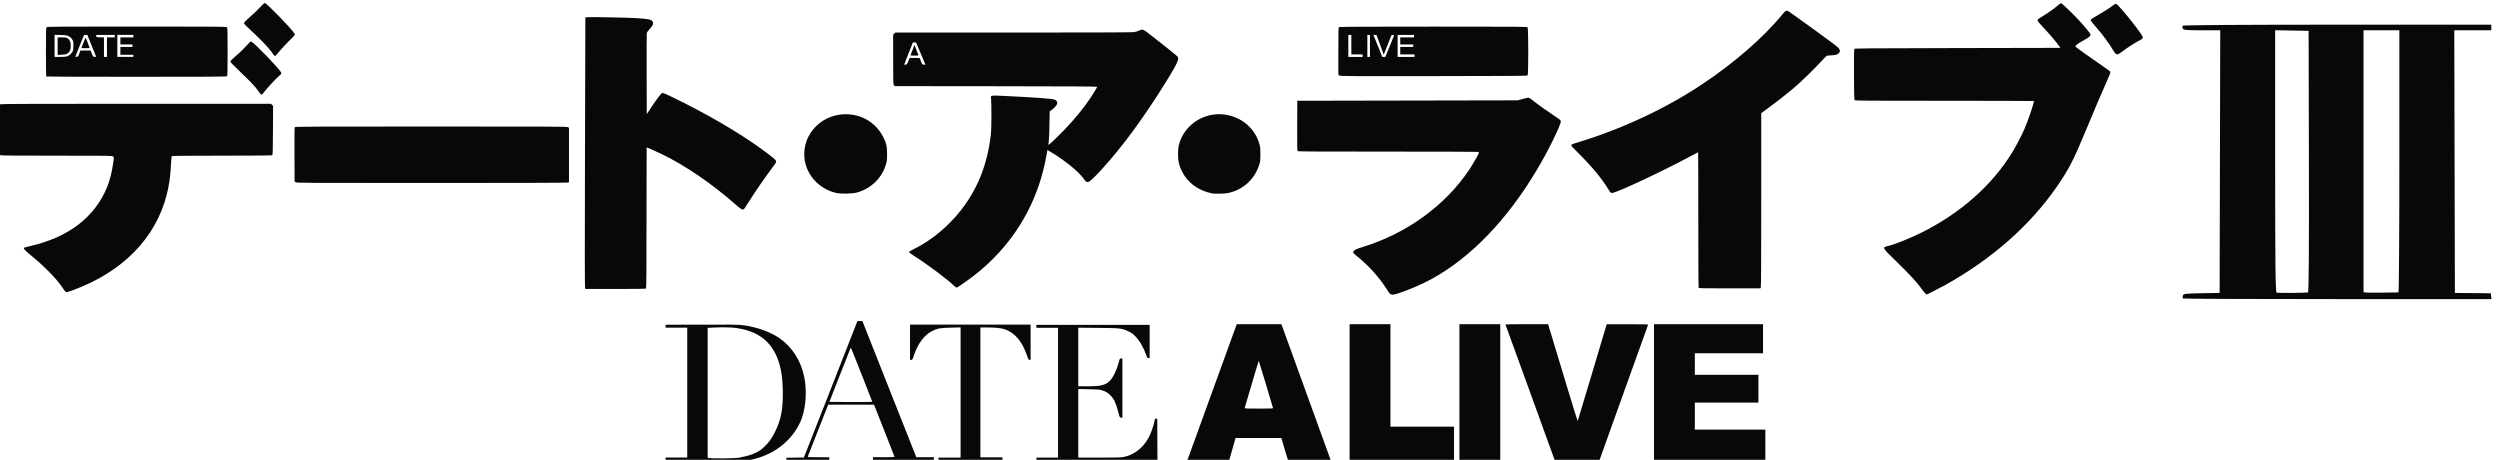
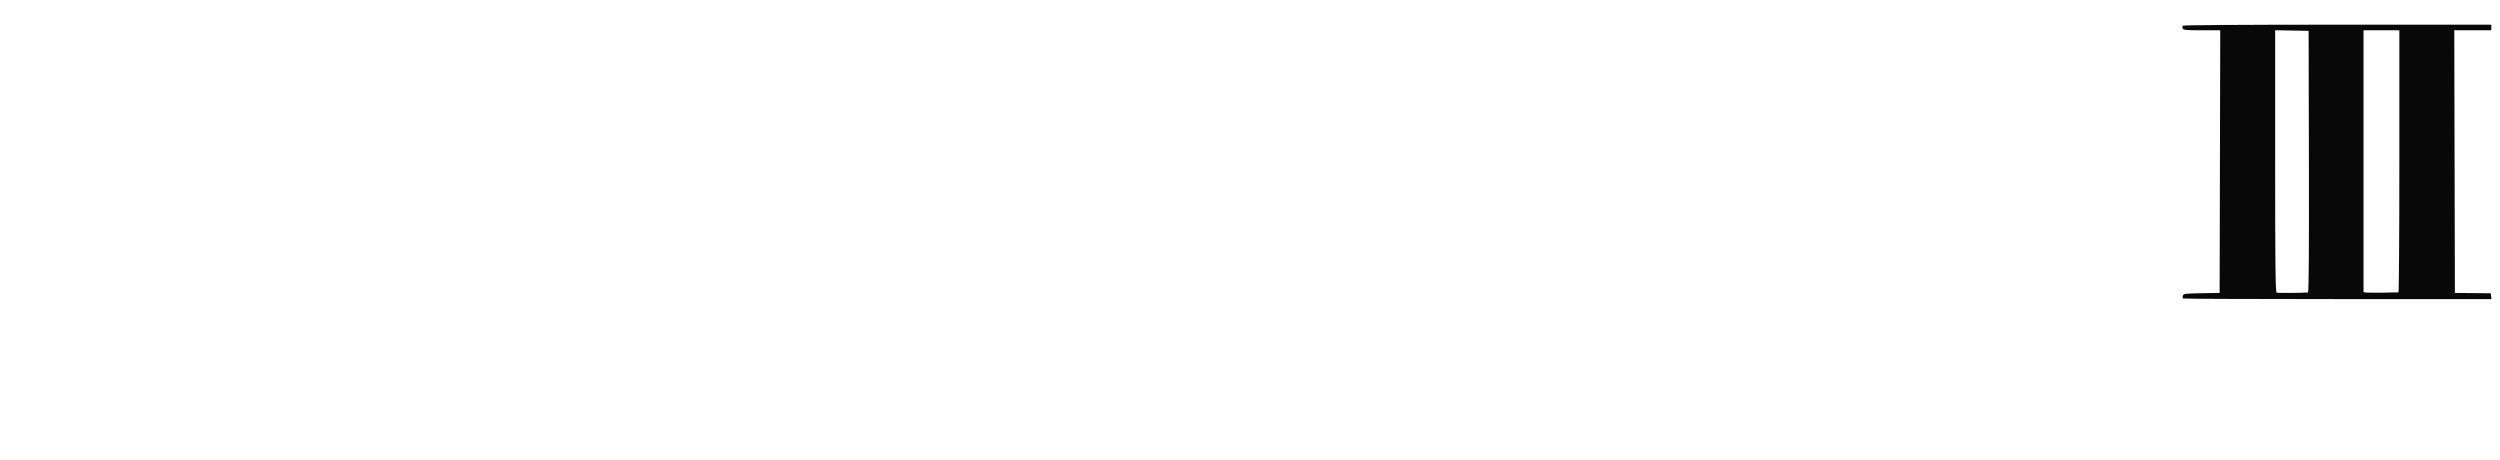
<svg xmlns="http://www.w3.org/2000/svg" width="251.21" height="46.205" version="1.1" viewBox="0 0 251.21 46.205">
  <title>Date A Live III</title>
  <desc>Part of Date A Live media franchise</desc>
  <g transform="translate(-94.482 753.543)" fill="#080808">
    <g transform="matrix(.12 0 0 .12 83.107 -662.821)" fill="#080808">
      <path d="m1922.707-506.083c-0.307-0.289-0.332-1.338-0.057-2.331 0.462-1.664 1.687-1.825 15.641-2.065l15.14-0.259 0.254-109.957 0.254-109.957h-15.397c-13.152 0-15.486-0.218-16.007-1.498-0.336-0.824-0.357-1.883-0.048-2.355 0.333-0.507 53.148-0.857 129.504-0.857h128.941v4.709h-31.008l0.254 109.957 0.254 109.957 30 0.314 0.316 2.433 0.316 2.433h-128.9c-70.895 0-129.151-0.236-129.458-0.525zm104.725-5.03c0.662-0.063 0.917-37.113 0.756-109.581l-0.244-109.486-14.006-0.261-14.006-0.261v109.669c0 86.875 0.26 109.759 1.25 110.104 0.999 0.348 22.229 0.2 26.25-0.183zm75.75-0.064c0.412-0.017 0.75-49.406 0.75-109.753v-109.722h-30v219.312l2.25 0.301c1.69 0.226 20.535 0.129 27-0.139z" stroke-width=".97" />
-       <path d="m688.74-370.143c-2.891-0.132-12.292-0.265-20.939-0.287l-15.68-0.045v-2.433h18.132v-108.726h-18.132v-2.433l19.648-0.087c36.134-0.161 41.619-0.094 46.136 0.568 11.098 1.603 22.003 5.549 29.488 10.679 10.582 7.259 18.164 19.003 20.842 32.586 2.216 11.002 1.513 24.133-1.816 33.876-3.968 11.776-13.421 22.616-25.326 29.101-5.549 3.013-13.131 5.678-18.648 6.582-6.065 0.997-20.842 1.303-33.876 0.7zm26.101-2.936c5.323-0.932 9.292-2.116 13.034-3.904 2.894-1.378 4.001-2.168 6.937-4.936 4.001-3.807 6.065-6.678 9.034-12.647 5.065-10.227 6.775-19.422 6.42-34.844-0.21-9.227-0.894-14.776-2.584-20.939-5.162-18.874-17.616-29.004-38.393-31.23-3.742-0.403-11.163-0.455-17.519-0.129l-4.42 0.226v108.726l0.816 0.177c3.226 0.707 22.1 0.468 26.714-0.336zm38.393 1.474 0.113-1.129 14.583-0.187 4.355-11.034c2.387-6.065 12.486-31.714 22.423-57.105l18.067-46.136h4.13l1.226 3.042c0.674 1.674 10.84 27.327 22.584 57.105l21.358 53.879h14.68v2.433h-50.975v-2.433h9.066c4.968 0 9.034-0.116 9.034-0.261 0-0.142-3.872-10.034-8.614-22.003l-8.582-21.713h-38.393l-8.421 21.39c-4.646 11.744-8.517 21.648-8.646 22.003-0.2 0.568 0.381 0.61 8.872 0.61h9.098v2.433h-35.812zm71.946-48.072c0-0.248-17.422-44.523-17.745-44.845-0.197-0.345-0.377-0.2-0.648 0.523-0.206 0.548-4.226 10.744-8.937 22.681s-8.55 21.745-8.55 21.81c0 0.074 8.066 0.132 17.938 0.132s17.938-0.071 17.938-0.161zm55.492 48.072v-1.216h18.487v-109.049l-7.872 0.2c-9.227 0.236-11.55 0.639-15.744 2.739-6.775 3.355-12.228 10.647-15.551 20.713-1.123 3.388-1.229 3.549-2.184 3.549h-1.003v-29.553h100.983v29.553h-0.874c-0.794 0-1.003-0.365-2.207-3.839-4.033-11.647-10.163-18.874-18.422-21.745-2.975-1.036-7.872-1.545-14.905-1.545h-5.646v108.726h18.487v2.433h-53.556zm81.948 0v-1.216h18.132v-108.726h-18.132v-2.433h94.853v27.811l-0.997-2e-3c-0.89-2e-3 -1.068-0.213-1.678-2-2.22-6.517-5.614-12.421-9.259-16.164-2.268-2.316-3.194-2.978-5.969-4.259-5.614-2.597-6.453-2.694-25.294-2.862l-16.583-0.148v49.04h7.872c8.55 0 11.357-0.361 14.809-1.878 4.936-2.171 8.711-8.582 11.744-19.938 0.352-1.32 0.506-1.478 1.465-1.478h1.074v49.685l-1.116-0.11c-1.113-0.11-1.123-0.126-2.326-4.614-2.129-7.969-3.42-10.776-6.485-13.97-2.062-2.165-4.065-3.388-7.227-4.356-1.936-0.607-3.484-0.729-11.034-0.868l-8.776-0.161v57.428h17.583c14.68 0 18.035-0.09 20.39-0.552 3.807-0.752 6.485-1.852 10.034-4.13 4.678-2.991 8.356-7.162 11.421-13.034 1.433-2.733 3.743-9.421 4.356-12.647 0.432-2.258 0.497-2.362 1.403-2.258l0.952 0.106 0.187 34.844h-101.305v-1.216zm128.084-3.549c0.962-2.629 10.292-28.295 20.713-57.105l18.971-52.266h37.425l41.297 113.888-17.777 0.09c-12.131 0.061-17.874-0.032-18.035-0.274-0.129-0.2-1.423-4.42-2.875-9.389l-2.639-9.034h-38.393l-1.745 6.162c-0.958 3.388-2.162 7.614-2.668 9.389l-0.926 3.217h-35.166zm70.01-39.361c-1.713-6.13-11.744-39.361-11.873-39.361-0.106-1e-3 -2.768 8.775-5.904 19.519-3.146 10.744-5.807 19.713-5.904 20.003-0.161 0.403 1.758 0.481 11.841 0.481 11.292 0 12.034-0.039 11.873-0.61zm64.203-12.937v-57.105h34.199v85.819h53.234v28.166h-87.432zm91.949 0v-57.105h34.199v113.888h-34.199zm59.364 0.429c-11.356-31.101-20.68-56.783-20.777-57.105-0.126-0.345 3.581-0.436 17.745-0.436h17.906l3.872 12.776c2.129 7.033 7.646 25.326 12.292 40.651 4.614 15.325 8.517 27.778 8.646 27.649 0.119-0.132 5.388-17.68 11.744-39.038 6.324-21.326 11.744-39.361 12.034-40.329l0.51-1.652h17.39c16.422 0 17.39 0.035 17.196 0.61-0.116 0.336-9.292 25.939-20.422 56.783l-20.229 56.46-37.425 0.165zm103.564-0.429v-57.105h91.304v24.326h-57.105v18.067h53.234v23.294h-53.234v22.584h59.041v25.714h-93.24zm-220.777-82.27c-0.429-0.29-1.713-2.023-2.849-3.839-6.033-9.711-15.293-20.068-24.584-27.52-3.807-3.042-4.065-3.388-3.484-4.388 0.687-1.226 2.487-2.091 7.646-3.678 37.102-11.389 69.365-34.844 89.368-64.848 3.388-5.162 8.098-13.357 8.098-14.131 0-0.287-0.258-0.613-0.574-0.729-0.316-0.116-34.521-0.21-75.818-0.21-62.913 0-75.173-0.077-75.495-0.474-0.297-0.342-0.384-6.194-0.316-21.294l0.094-20.81 184.544-0.355 4.13-1.126c2.268-0.619 4.485-1.123 4.904-1.123 0.423 2e-3 1.826 0.878 3.123 1.945 3.142 2.591 11.97 8.937 18.583 13.325 5.033 3.355 5.356 3.613 5.356 4.71 0 3.071-11.26 25.972-19.939 40.329-24.939 41.942-55.169 73.237-87.755 91.304-8.356 4.614-20.906 10.001-29.101 12.486-3.452 1.039-4.678 1.12-5.775 0.381zm448.454-0.242c-0.442-0.206-1.652-1.565-2.688-3.02-4.71-6.614-10.55-12.97-23.229-25.262-10.743-10.421-10.84-10.679-5.71-11.808 5.259-1.178 18.583-6.517 28.101-11.26 32.586-16.26 59.041-39.683 75.818-67.107 3.11-5.033 7.614-13.679 10.227-19.584 3.162-7.195 8.421-22.874 7.872-23.423-0.109-0.106-33.876-0.194-74.85-0.194-68.72 0-74.527-0.045-75.172-0.574-0.406-0.471-0.513-4.355-0.587-21.455-0.055-12.937 0.042-21.1 0.258-21.423 0.306-0.461 10.453-0.542 86.464-0.697l86.142-0.174-1.352-1.913c-2.136-3.02-7.614-9.453-13.034-15.228-4.194-4.485-4.936-5.452-4.743-6.162 0.155-0.587 1.313-1.478 3.936-3.017 4.517-2.668 9.84-6.42 12.808-9.066 1.223-1.087 2.536-1.978 2.923-1.978 0.713 0 9.324 8.163 14.647 13.905 4.71 5.098 9.711 11.098 9.937 12.002 0.371 1.416-0.945 2.642-5.323 4.968-4.968 2.626-7.775 4.775-7.162 5.517 0.623 0.723 16.002 11.647 22.874 16.293 4.065 2.726 6.13 4.323 6.291 4.872 0.142 0.539-0.736 2.888-2.749 7.356-4.065 9.001-9.937 22.778-18.712 43.878-9.776 23.423-13.389 30.359-23.132 44.523-22.52 32.586-54.202 60.654-93.562 82.593-4.42 2.452-15.293 8.001-15.615 7.969-0.084 0-0.513-0.19-0.955-0.397zm-1558.297-2.275c-0.419-0.526-1.729-2.365-2.91-4.097-4.517-6.582-13.938-16.228-23.745-24.326-6.194-5.13-7.775-6.614-7.775-7.453 0-0.539 0.803-0.823 4.968-1.768 32.586-7.356 54.524-24.326 64.848-49.685 2.352-5.904 3.872-12.002 5.065-20.326 0.674-4.678 0.687-4.226-0.177-5.065-0.716-0.687-1.207-0.697-47.426-0.697-35.812 0-46.781-0.097-47.104-0.416-0.329-0.316-0.436-5.549-0.436-21.358 0-20.358 0.032-20.971 0.7-21.326 0.477-0.245 36.457-0.361 113.565-0.361h112.92l1.797 1.723-0.1 20.519c-0.087 17.809-0.171 20.584-0.642 20.874-0.336 0.203-16.551 0.332-41.942 0.339-24.649 0-41.619 0.142-41.942 0.332-0.41 0.248-0.59 1.642-0.807 6.162-0.487 10.26-1.591 18.293-3.613 26.197-9.324 36.457-37.102 64.848-78.721 80.012-2.562 0.936-4.872 1.7-5.13 1.7-0.261 0-0.819-0.429-1.239-0.955zm435.549-2.304c-0.281-0.59-0.303-32.908-0.084-113.888l0.31-112.92 1.449-0.252c1.787-0.31 33.231 0.277 41.297 0.768 10.55 0.652 13.002 1.22 13.712 3.175 0.626 1.707-0.039 3.259-2.487 5.84-1.526 1.597-2.394 2.82-2.536 3.581-0.119 0.632-0.168 16.164-0.11 34.521l0.103 33.231 3.936-5.904c5.13-7.711 8.421-11.905 9.259-11.905 0.761 0 9.324 4.033 18.519 8.679 28.101 14.292 53.556 29.746 71.301 43.555 4.936 3.775 5.646 4.646 5.162 6.098-0.126 0.381-1.871 2.855-3.872 5.485-5.065 6.678-13.97 19.584-18.616 27.069-2.149 3.452-4.097 6.388-4.291 6.517-1.265 0.816-2.375 0.226-6.614-3.517-19.68-17.39-42.264-32.908-62.267-42.587-4.743-2.275-12.163-5.549-12.615-5.549-0.065 0-0.119 26.488-0.119 58.718 0 45.168-0.1 59.041-0.436 59.364-0.329 0.316-6.485 0.416-25.552 0.416h-25.101zm932.398-0.419c-0.119-0.303-0.22-25.972-0.22-57.105 0-31.069-0.077-56.46-0.171-56.46-0.094 0-2.742 1.387-5.872 3.081-23.907 12.873-62.59 31.005-66.139 31.005-1.123 0-1.332-0.19-2.765-2.52-6.033-9.808-14.292-19.777-25.423-30.747-3.323-3.291-6.066-6.194-6.066-6.485 0-0.842 0.661-1.139 6.356-2.852 35.489-10.744 73.237-28.262 103.241-48.394 26.456-17.519 51.621-39.361 67.107-58.396 2.636-3.226 3.517-3.71 5.13-2.829 0.568 0.31 10.163 7.162 21.294 15.228 17.68 12.808 20.39 14.873 21.197 16.293 0.894 1.565 0.907 1.655 0.329 2.813-0.861 1.733-2.704 2.478-6.453 2.613-1.694 0.061-3.452 0.184-3.872 0.274-0.455 0.094-2.623 2.21-5.065 4.936-5.194 5.807-17.454 17.648-23.842 23.003-5.969 5.001-14.067 11.324-20.939 16.325l-5.356 3.904v72.591c0 46.136-0.129 72.914-0.355 73.237l-0.355 0.89h-25.681c-23.1 0-25.714-0.055-25.907-0.548zm-622.674-1.049c-5.485-5.485-22.39-18.229-34.199-25.681-2.494-1.587-4.259-2.942-4.259-3.259 3e-3 -0.358 1.633-1.352 4.614-2.813 14.228-6.969 28.811-19.132 39.361-32.908 13.486-17.454 21.455-37.425 24.358-61.299 0.49-3.968 0.645-7.969 0.655-16.873 0-6.42-0.11-12.679-0.261-13.938-0.439-3.646-1.071-3.452 10.614-2.917 26.068 1.226 40.651 2.281 42.587 3.1 1.568 0.629 2.475 1.981 2.158 3.223-0.497 1.949-2.959 4.517-6.291 6.582-0.071 0.042-0.171 4.743-0.223 10.453-0.052 5.711-0.287 12.002-0.526 13.97-0.236 1.981-0.342 3.678-0.236 3.775 0.106 0.103 2.926-2.462 6.259-5.711 9.711-9.389 18.003-18.745 24.81-27.972 3.968-5.356 9.776-14.518 9.582-15.067-0.093-0.268-24.423-0.4-84.851-0.465l-84.529-0.087-0.69-0.732c-0.661-0.7-0.69-1.571-0.69-21.519v-20.81l1.755-1.794h98.724c63.235 0 99.37-0.132 100.983-0.352 1.394-0.19 3.323-0.736 4.291-1.21 3.175-1.565 3.452-1.465 10.453 4.065 24.713 19.487 22.39 17.422 22.39 19.519 0 1.752-1.739 5.356-6.098 12.615-12.163 20.293-28.359 44.2-41.297 60.332-10.485 13.421-24.262 28.52-27.23 29.875-1.7 0.774-2.549 0.3-4.517-2.52-4.226-6.033-16.293-15.744-27.94-22.584l-2.404-1.407-0.239 1.797c-0.132 0.987-0.89 4.904-1.691 8.711-8.066 38.393-29.133 71.624-60.977 95.821-4.065 3.107-12.583 8.969-13.034 8.969-0.226 0-0.974-0.561-1.662-1.249zm-39.038-188.738 1.12-2.781h8.259l1.12 2.781c1.1 2.736 1.142 2.784 2.468 2.891 0.742 0.058 1.349 0.058 1.349 0-3.2e-4 -0.058-1.768-4.259-3.936-9.324l-3.936-9.227-1.281-0.106c-0.803-0.065-1.349 0.065-1.462 0.348-0.1 0.248-1.752 4.388-3.678 9.195-1.92 4.807-3.484 8.84-3.484 8.969 0 0.136 0.519 0.194 1.158 0.136 1.084-0.103 1.226-0.284 2.278-2.891zm1.836-5.065c0.132-0.203 0.926-2.239 1.765-4.517l1.526-4.162 1.574 4.097c0.865 2.252 1.649 4.291 1.736 4.517 0.123 0.329-0.69 0.436-3.323 0.436-2.381 0-3.42-0.119-3.259-0.371zm-61.622 115.501c-16.002-3.42-27.391-17.003-27.391-32.586 0-20.971 19.713-36.78 41.296-32.908 10.711 1.907 19.68 8.517 24.649 18.132 2.749 5.356 3.388 8.001 3.42 14.486 0.032 4.614-0.094 5.807-0.81 8.356-3.323 11.711-12.389 20.648-24.358 24.004-3.581 1.01-13.002 1.271-16.777 0.468zm314.563 0.329c-11.873-2.316-20.874-8.84-25.778-18.745-2.384-4.807-3.181-8.388-3.181-14.228 0-3.872 0.165-5.485 0.803-7.969 4.259-16.293 20.455-27.198 37.425-25.262 14.776 1.691 26.423 11.518 30.101 25.391 0.545 2.065 0.684 3.775 0.661 8.163-0.032 5.001-0.129 5.872-1.016 8.679-3.839 12.195-13.809 21.132-26.391 23.616-2.571 0.51-10.776 0.719-12.776 0.329zm-767.857-9.485-0.855-0.665-0.097-22.487c-0.071-16.486 0-22.616 0.316-22.971 0.352-0.407 17.97-0.481 114.211-0.481 102.273 0 113.888 0.055 114.533 0.542l0.807 0.542v45.491l-0.929 0.339c-0.597 0.216-41.297 0.339-114.211 0.339-110.984 0-113.243 0-113.888-0.665zm-29.133-73.559c-0.213-0.142-1.126-1.352-2.029-2.687-2.397-3.549-6.356-7.743-15.422-16.357-5.42-5.162-8.066-7.904-8.066-8.388 0-0.497 1.442-1.968 4.485-4.581 3.904-3.355 7.582-6.969 11.389-11.195 1.029-1.145 1.139-1.181 2.033-0.723 2.671 1.371 22.616 22.003 24.455 25.326 0.629 1.129 0.548 1.291-1.633 3.259-3.226 2.939-9.163 9.259-11.518 12.292-2.026 2.604-2.665 3.291-3.097 3.291-0.1 0-0.355-0.116-0.571-0.255zm-179.704-14.905c-0.132-0.129-0.242-9.356-0.242-20.487 0-17.938 0.065-20.326 0.568-20.81 0.513-0.494 7.872-0.545 75.495-0.545s74.85 0.055 75.495 0.545c0.503 0.484 0.568 2.836 0.568 20.616 0 15.131-0.106 20.164-0.436 20.487-0.336 0.323-17.68 0.416-75.818 0.416-41.619 0-75.495-0.103-75.495-0.232zm17.261-16.809c1.729-0.461 3.71-2.104 4.71-3.936 0.674-1.207 0.794-1.981 0.794-5.098 0-3.484-0.058-3.775-1.09-5.356-0.774-1.2-1.613-1.949-2.888-2.581-1.623-0.8-2.284-0.9-6.775-1.01l-5.001-0.119v18.487h4.452c2.442 0 5.065-0.168 5.807-0.368zm-7.711-8.614v-7.356h3.581c3.104 0 3.743 0.103 4.807 0.787 1.833 1.171 2.591 2.952 2.613 6.13 0 2.094-0.161 3.033-0.797 4.291-1.229 2.436-2.697 3.152-6.807 3.323l-3.355 0.142zm18.132 6.227 0.994-2.607h8.517l0.994 2.607c0.978 2.562 1.02 2.61 2.349 2.717 0.745 0.061 1.297-0.035 1.226-0.213-0.071-0.177-1.758-4.355-3.743-9.259l-3.613-8.937-2.765 0.2-3.613 8.808c-1.981 4.839-3.613 8.969-3.613 9.163 0 0.184 0.51 0.287 1.136 0.226 1.055-0.1 1.203-0.29 2.129-2.717zm1.904-4.968c0.094-0.239 0.871-2.284 1.729-4.549 1.036-2.733 1.655-3.936 1.845-3.613 0.271 0.461 3.217 8.227 3.217 8.485 0 0.065-1.565 0.116-3.484 0.116-2.636 0-3.452-0.106-3.323-0.436zm21.294-0.436v-8.163h6.517v-2.087h-15.615l0.113 0.955c0.113 0.952 0.126 0.955 3.291 1.055l3.171 0.1v16.325h2.536zm22.1 7.291v-0.868h-10.873v-6.614h10.131v-2.087h-10.131v-5.904h10.873v-2.087h-13.421v18.422h13.421zm1009.828 16.325-0.81-0.542v-19.777c0-19.196 0.032-19.809 0.7-20.132 0.477-0.245 25.713-0.361 79.044-0.361 72.269 0 78.399 0.042 78.722 0.574 0.716 0.826 0.742 39.361 0.032 40.329-0.384 0.368-15.067 0.468-78.721 0.542-70.333 0.081-78.399 0.035-79.044-0.455zm19.487-16.486v-1.042h-9.421v-16.325h-2.536v18.422h11.97zm6.162-8.163v-9.227h-2.175v18.422h2.175zm16.39 0.61c1.926-4.743 3.613-8.872 3.742-9.227 0.197-0.5 0.032-0.61-0.907-0.61-1.352 0-1.023-0.632-4.743 9.195-2.417 6.388-3.259 8.098-3.259 6.711-6e-4 -0.239-1.284-3.872-2.855-8.098l-2.852-7.646-2.655-0.216 0.49 1.152c0.268 0.632 1.946 4.775 3.742 9.227l3.226 8.098h2.558l3.517-8.614zm20.939 7.55v-1.042h-11.97v-6.259h10.873v-2.087h-10.873v-5.904h11.582v-2.087h-13.776v18.422h14.131zm-954.981-0.239c-0.297-0.348-1.323-1.765-2.281-3.149-2.22-3.207-9.485-10.744-17.035-17.68-4.291-3.936-5.872-5.614-5.872-6.194 0-0.587 1.31-1.939 4.904-5.065 2.7-2.346 6.485-5.969 8.388-8.033 1.91-2.075 3.743-3.775 4.065-3.775 1.568 0 23.616 22.745 25.101 25.907 0.381 0.803 0.11 1.149-4.646 5.807-2.775 2.733-6.42 6.678-8.13 8.743-1.691 2.084-3.259 3.839-3.517 3.936-0.239 0.077-0.678-0.145-0.974-0.494zm1542.166-1.323c-0.422-0.284-1.423-1.655-2.216-3.042-3.11-5.42-8.775-13.034-15.196-20.422-3.71-4.259-4.001-4.775-3.114-5.549 0.368-0.329 2.546-1.662 4.84-2.958 5.388-3.046 10.518-6.356 13.034-8.356 1.371-1.094 2.268-1.558 2.875-1.491 0.639 0.071 2.065 1.481 5.194 5.13 5.549 6.453 11.002 13.389 14.55 18.358 3.484 4.936 3.517 5.291 0.216 6.937-3.133 1.584-10.743 6.42-14.131 9.001-4.033 3.071-4.614 3.291-6.033 2.355z" stroke-width=".355" />
    </g>
  </g>
</svg>